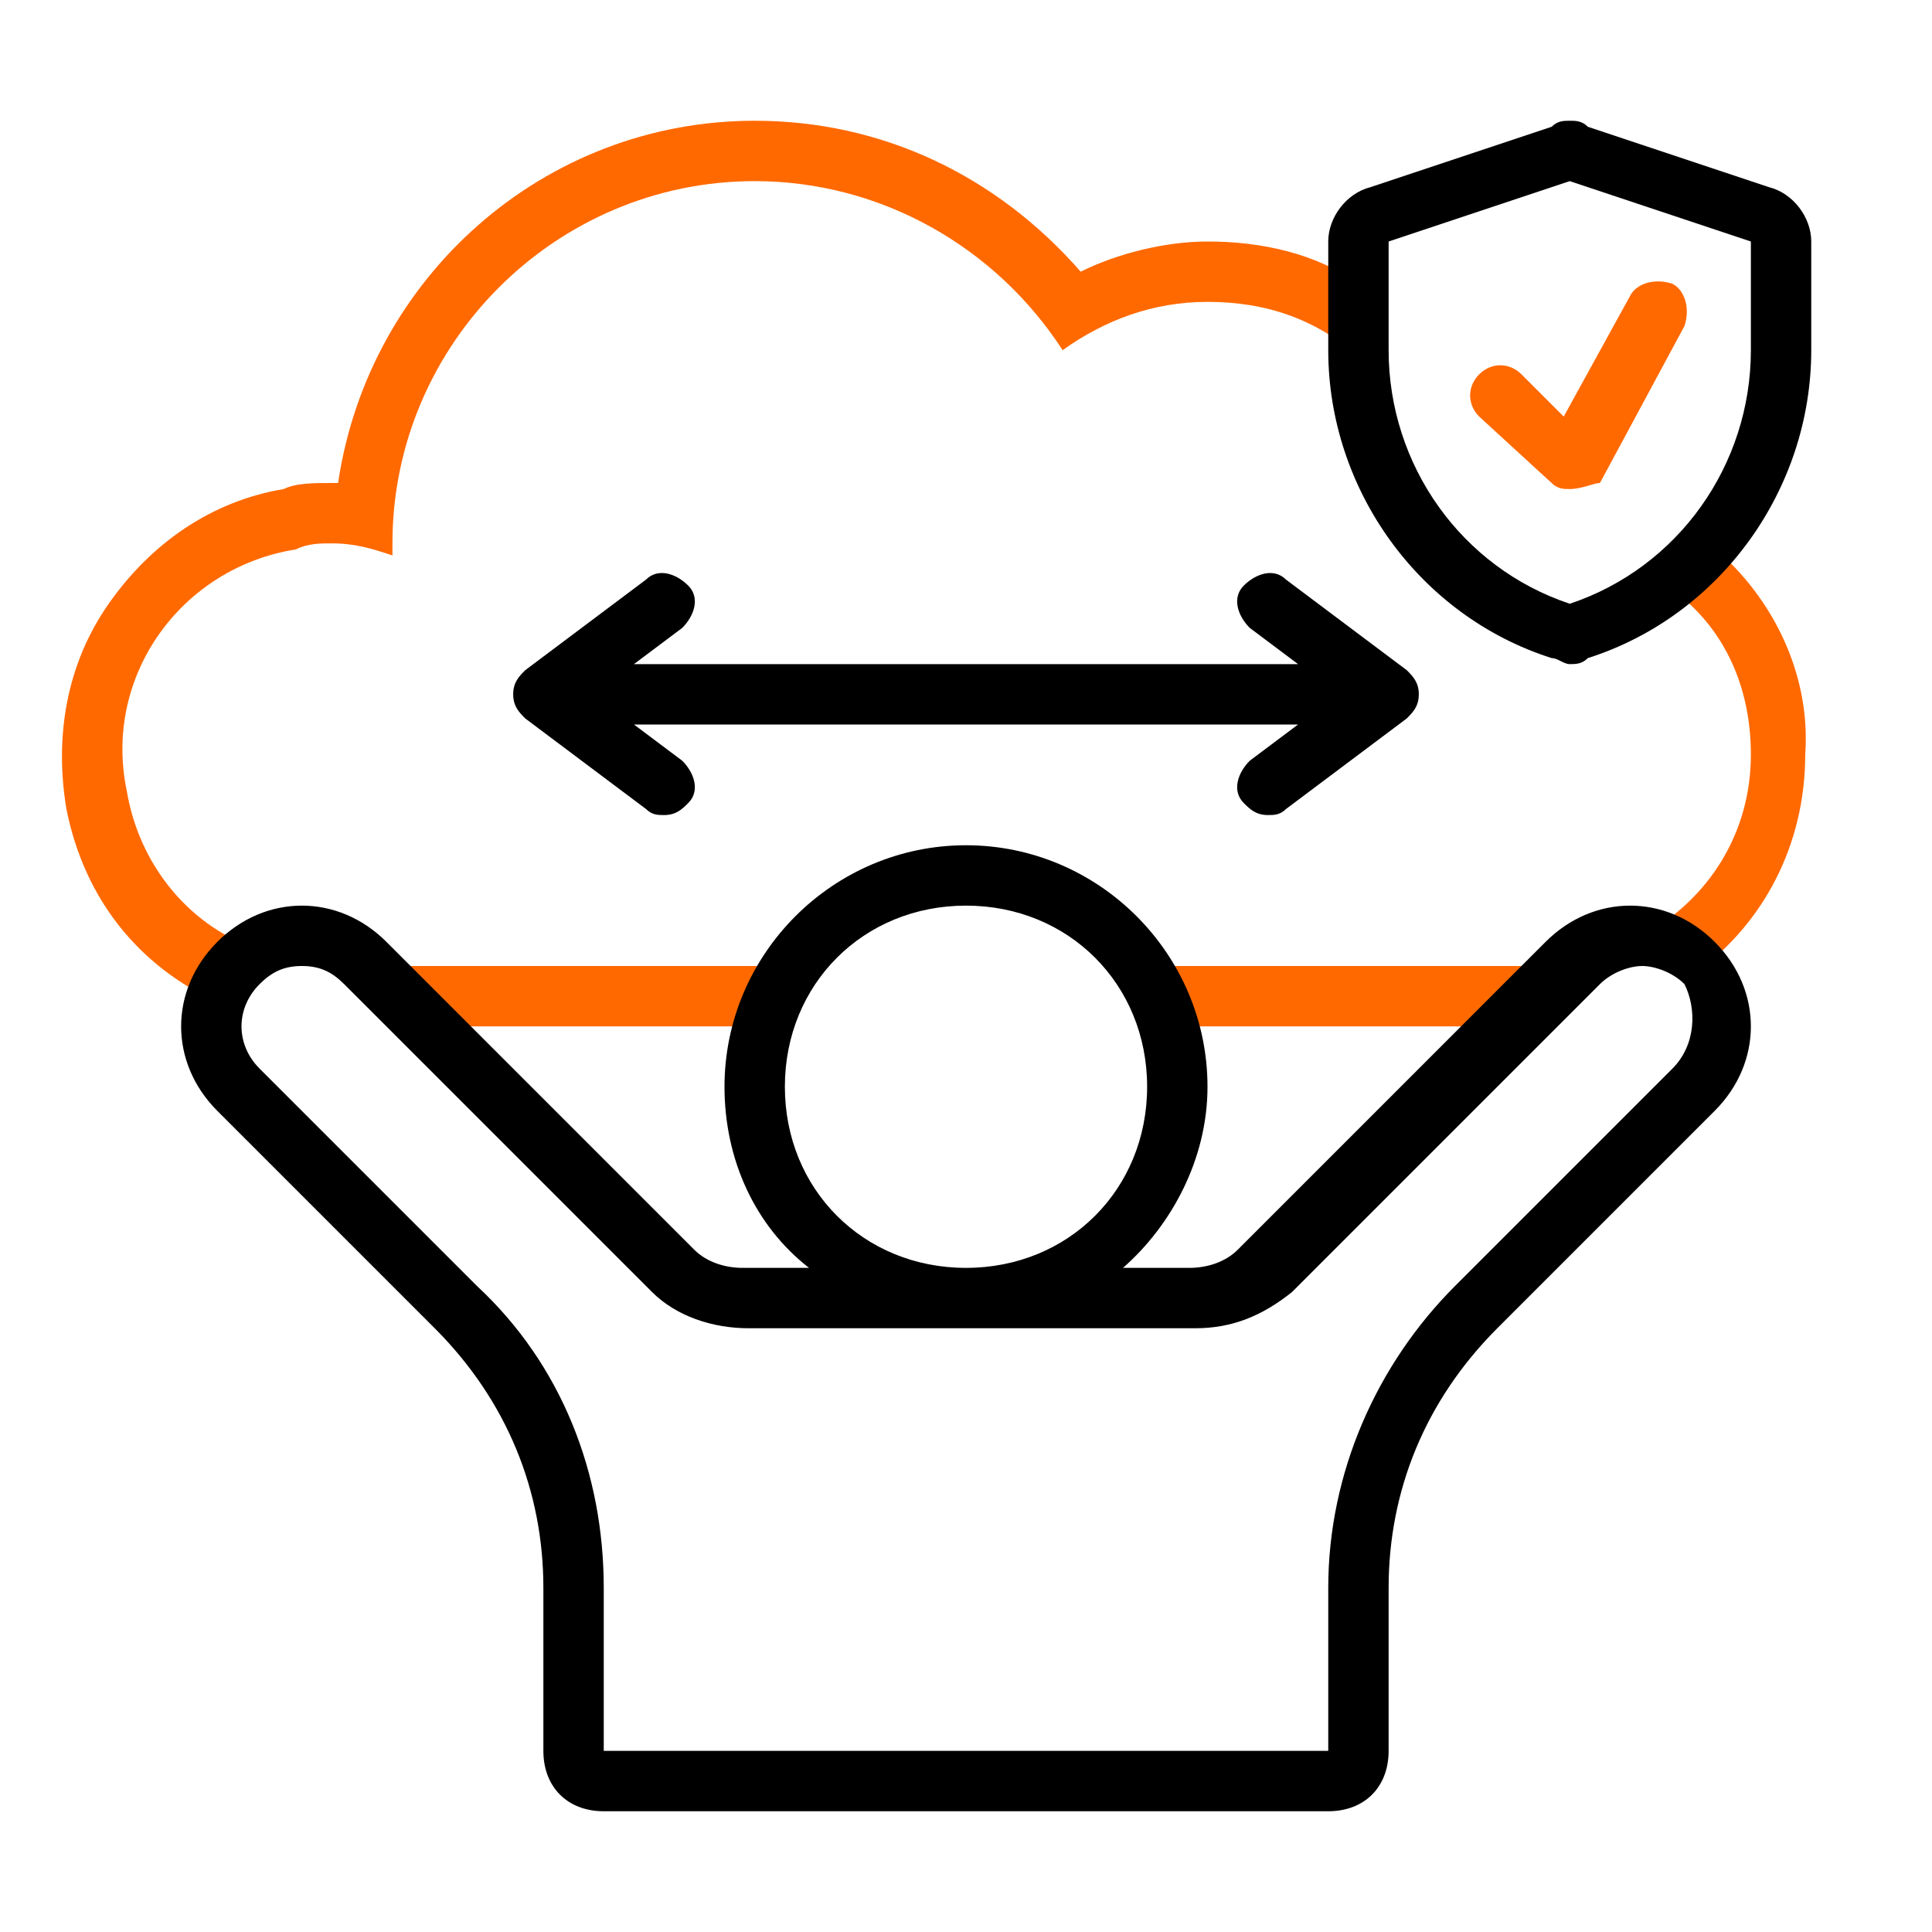
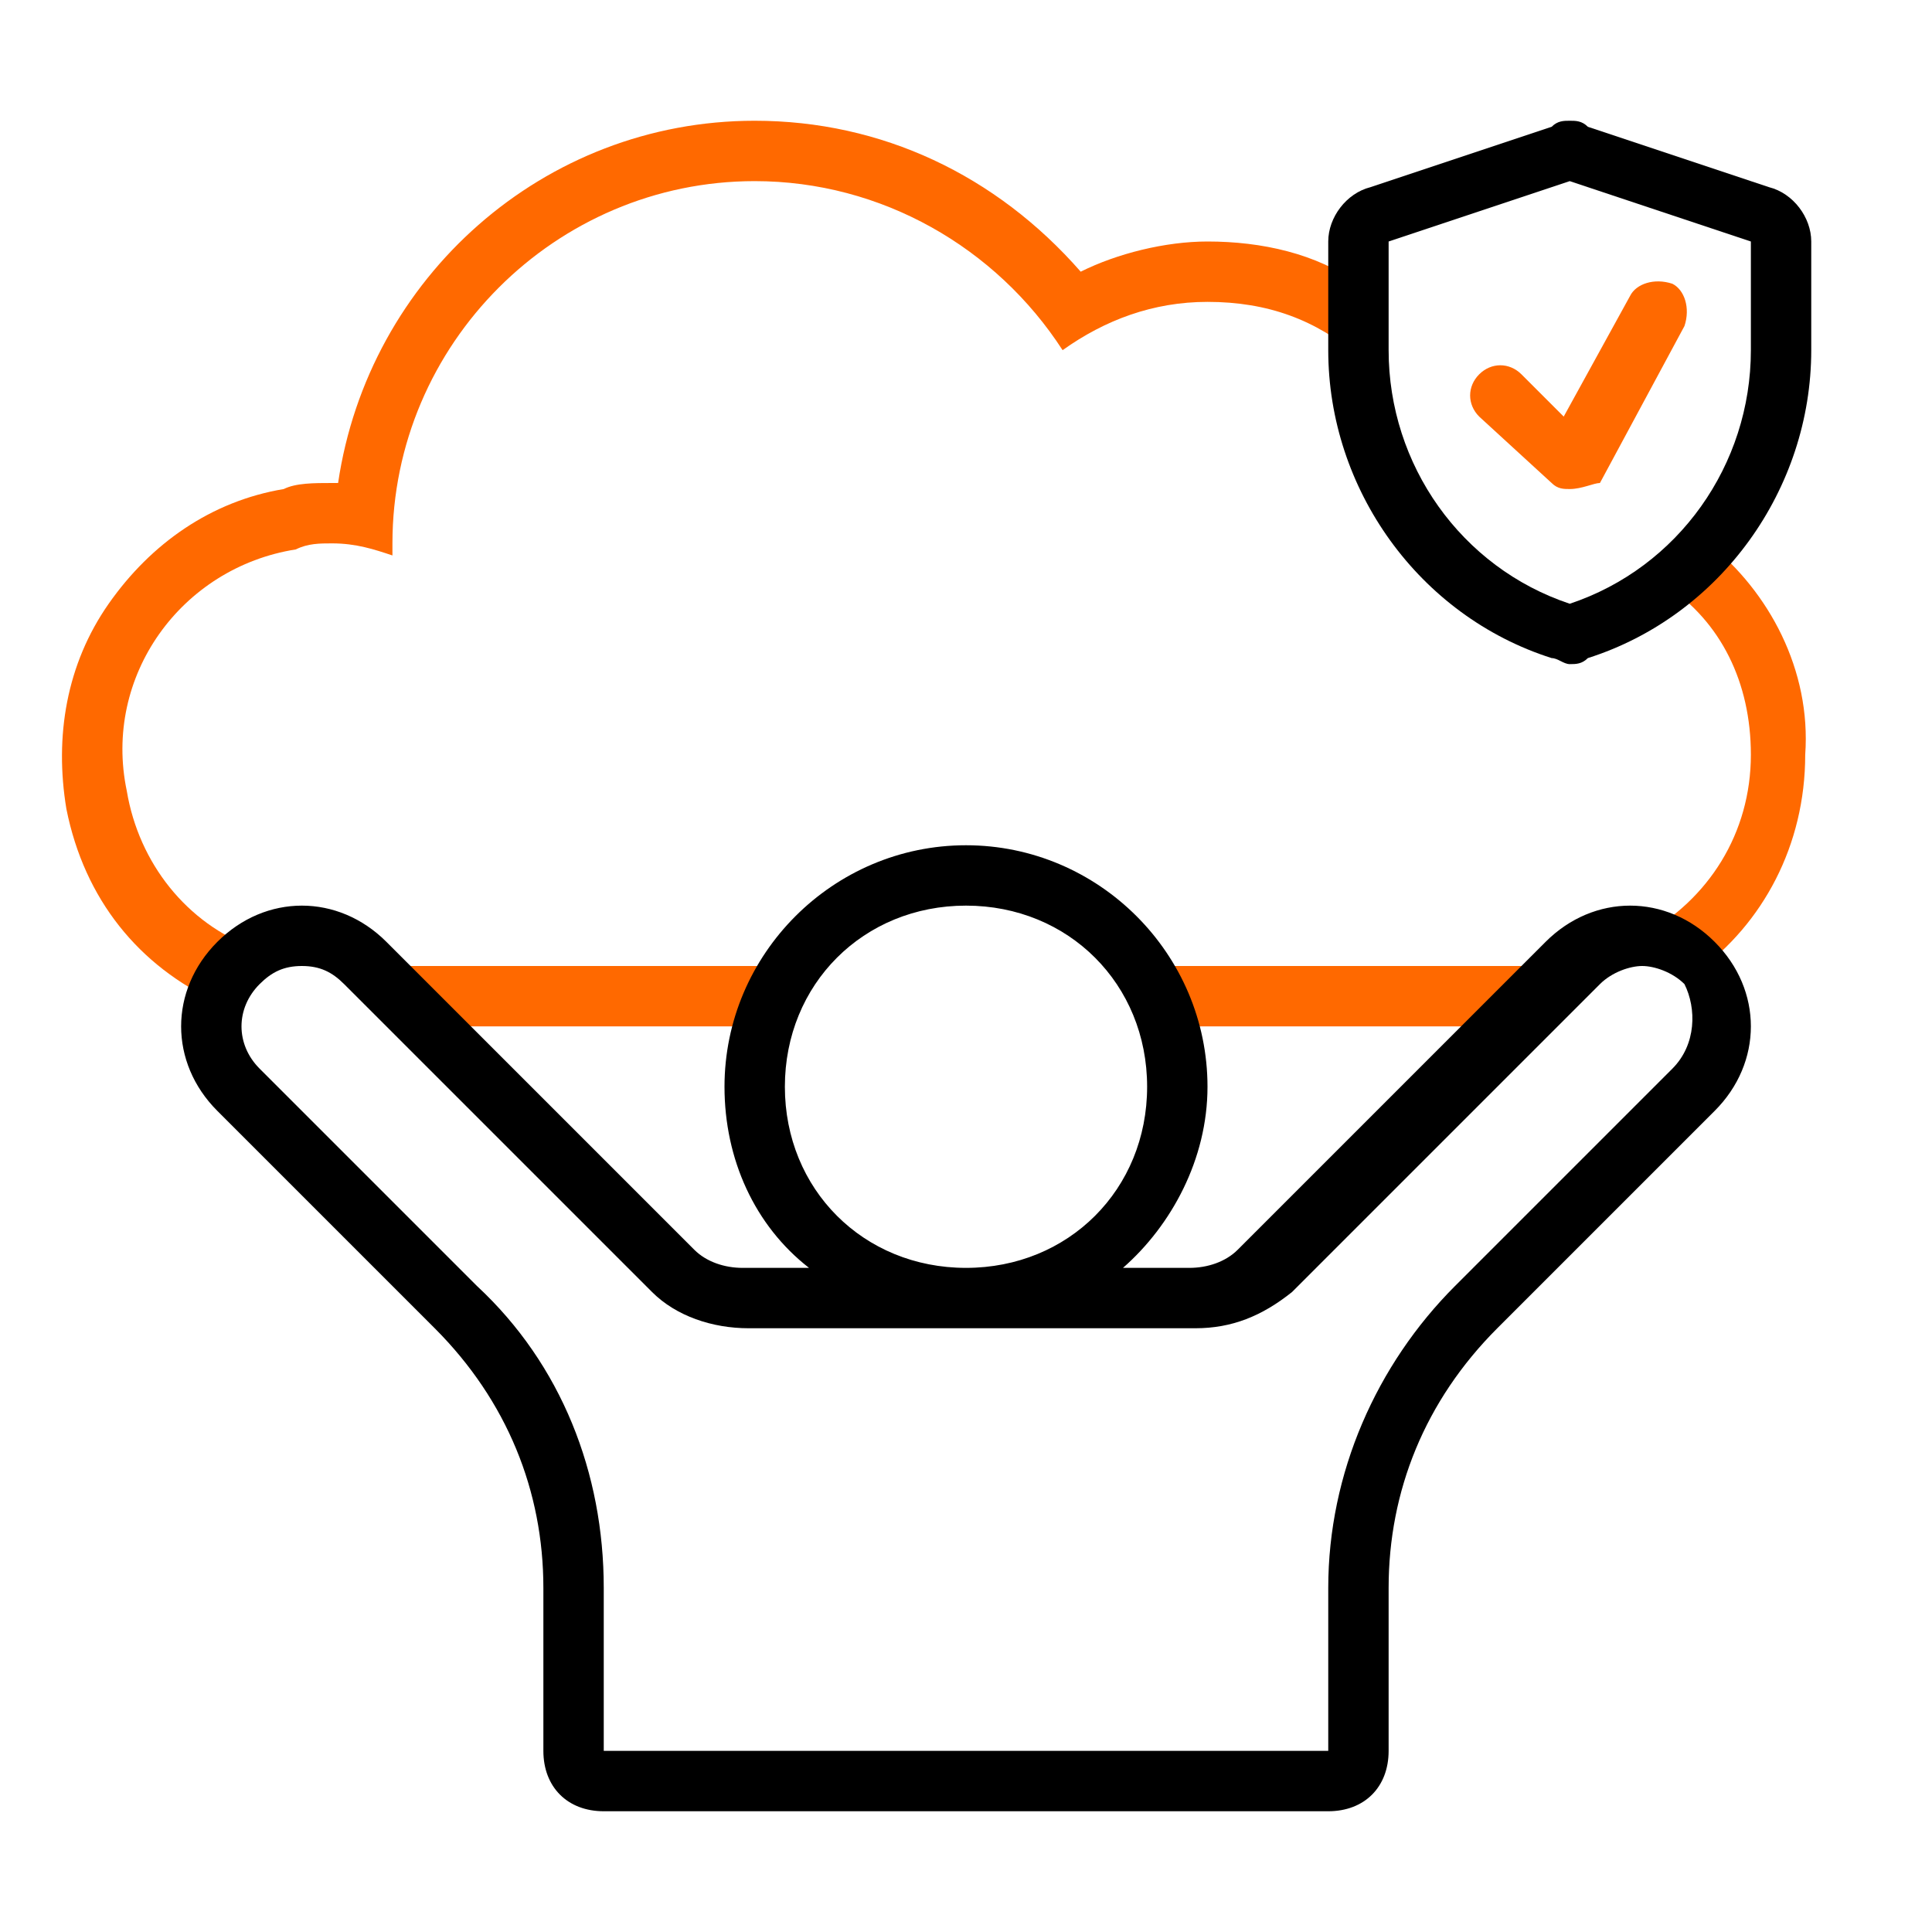
<svg xmlns="http://www.w3.org/2000/svg" version="1.1" id="Layer_1" x="0px" y="0px" viewBox="0 0 32 32" style="enable-background:new 0 0 32 32;" xml:space="preserve">
  <style type="text/css">
	.st0{fill:#FF6900;}
</style>
  <g>
    <g>
      <path class="st0" d="M13.1,16h-7l1,1h5.5C12.8,16.6,12.9,16.3,13.1,16z" />
      <path class="st0" d="M25.5,16h-6.6c0.2,0.3,0.4,0.6,0.5,1h5.5l1-1C25.8,16,25.6,16,25.5,16z" />
      <path class="st0" d="M28.3,9c-0.2,0.3-0.5,0.5-0.7,0.7c0.9,0.6,1.4,1.6,1.4,2.8c0,1.3-0.7,2.4-1.8,3c0.3,0,0.6,0.2,0.8,0.4    c0,0,0.1,0.1,0.1,0.2c1.1-0.8,1.8-2.1,1.8-3.6C30,11.1,29.3,9.8,28.3,9z" />
      <path class="st0" d="M3.9,15.9c0.1-0.1,0.2-0.1,0.3-0.2c-1.1-0.4-1.9-1.4-2.1-2.6C1.7,11.2,3,9.4,4.9,9.1C5.1,9,5.3,9,5.5,9    c0.4,0,0.7,0.1,1,0.2c0-0.1,0-0.1,0-0.2c0-3.3,2.7-6,6-6c2.1,0,4,1.1,5.1,2.8C18.3,5.3,19.1,5,20,5c1,0,1.8,0.3,2.5,0.9    c0,0,0,0,0-0.1V4.7C21.8,4.2,20.9,4,20,4c-0.7,0-1.5,0.2-2.1,0.5C16.5,2.9,14.6,2,12.5,2C9,2,6.1,4.6,5.6,8c0,0-0.1,0-0.1,0    C5.2,8,4.9,8,4.7,8.1C3.5,8.3,2.5,9,1.8,10c-0.7,1-0.9,2.2-0.7,3.4c0.3,1.5,1.2,2.6,2.5,3.2C3.6,16.3,3.8,16.1,3.9,15.9z" />
      <path class="st0" d="M24,9.3C24,9.3,24,9.4,24,9.3C24,9.4,24,9.4,24,9.3C24,9.3,24,9.3,24,9.3z" />
    </g>
    <path d="M26,3l3,1v1.8c0,1.9-1.2,3.6-3,4.2c-1.8-0.6-3-2.3-3-4.2V4L26,3 M26,2c-0.1,0-0.2,0-0.3,0.1l-3,1C22.3,3.2,22,3.6,22,4v1.8   c0,2.3,1.5,4.4,3.7,5.1c0.1,0,0.2,0.1,0.3,0.1s0.2,0,0.3-0.1c2.2-0.7,3.7-2.8,3.7-5.1V4c0-0.4-0.3-0.8-0.7-0.9l-3-1   C26.2,2,26.1,2,26,2L26,2z" />
    <g>
      <path class="st0" d="M26,8.1c-0.1,0-0.2,0-0.3-0.1l-1.2-1.1c-0.2-0.2-0.2-0.5,0-0.7c0.2-0.2,0.5-0.2,0.7,0l0.7,0.7l1.1-2    c0.1-0.2,0.4-0.3,0.7-0.2c0.2,0.1,0.3,0.4,0.2,0.7l-1.4,2.6C26.4,8,26.2,8.1,26,8.1C26.1,8.1,26,8.1,26,8.1z" />
    </g>
-     <path d="M23.3,11.1l-2-1.5c-0.2-0.2-0.5-0.1-0.7,0.1c-0.2,0.2-0.1,0.5,0.1,0.7l0.8,0.6h-11l0.8-0.6c0.2-0.2,0.3-0.5,0.1-0.7   c-0.2-0.2-0.5-0.3-0.7-0.1l-2,1.5c-0.1,0.1-0.2,0.2-0.2,0.4c0,0.2,0.1,0.3,0.2,0.4l2,1.5c0.1,0.1,0.2,0.1,0.3,0.1   c0.2,0,0.3-0.1,0.4-0.2c0.2-0.2,0.1-0.5-0.1-0.7L10.5,12h11l-0.8,0.6c-0.2,0.2-0.3,0.5-0.1,0.7c0.1,0.1,0.2,0.2,0.4,0.2   c0.1,0,0.2,0,0.3-0.1l2-1.5c0.1-0.1,0.2-0.2,0.2-0.4C23.5,11.3,23.4,11.2,23.3,11.1z" />
    <path d="M28.4,15.6C28,15.2,27.5,15,27,15s-1,0.2-1.4,0.6l-5.1,5.1C20.3,20.9,20,21,19.7,21h-1.1c0.8-0.7,1.4-1.8,1.4-3   c0-2.2-1.8-4-4-4s-4,1.8-4,4c0,1.2,0.5,2.3,1.4,3h-1.1c-0.3,0-0.6-0.1-0.8-0.3l-5.1-5.1C6,15.2,5.5,15,5,15s-1,0.2-1.4,0.6   C3.2,16,3,16.5,3,17s0.2,1,0.6,1.4l3.6,3.6C8.4,23.2,9,24.7,9,26.3V29c0,0.6,0.4,1,1,1h12c0.6,0,1-0.4,1-1v-2.7   c0-1.6,0.6-3.1,1.8-4.3l3.6-3.6C28.8,18,29,17.5,29,17S28.8,16,28.4,15.6z M13,18c0-1.7,1.3-3,3-3s3,1.3,3,3s-1.3,3-3,3   S13,19.7,13,18z M27.7,17.7l-3.6,3.6c-1.3,1.3-2.1,3.1-2.1,5V29H10v-2.7c0-1.9-0.7-3.7-2.1-5l-3.6-3.6c-0.4-0.4-0.4-1,0-1.4   C4.5,16.1,4.7,16,5,16s0.5,0.1,0.7,0.3l5.1,5.1c0.4,0.4,1,0.6,1.6,0.6h7.4c0.6,0,1.1-0.2,1.6-0.6l5.1-5.1c0.2-0.2,0.5-0.3,0.7-0.3   s0.5,0.1,0.7,0.3C28.1,16.7,28.1,17.3,27.7,17.7z" />
  </g>
</svg>